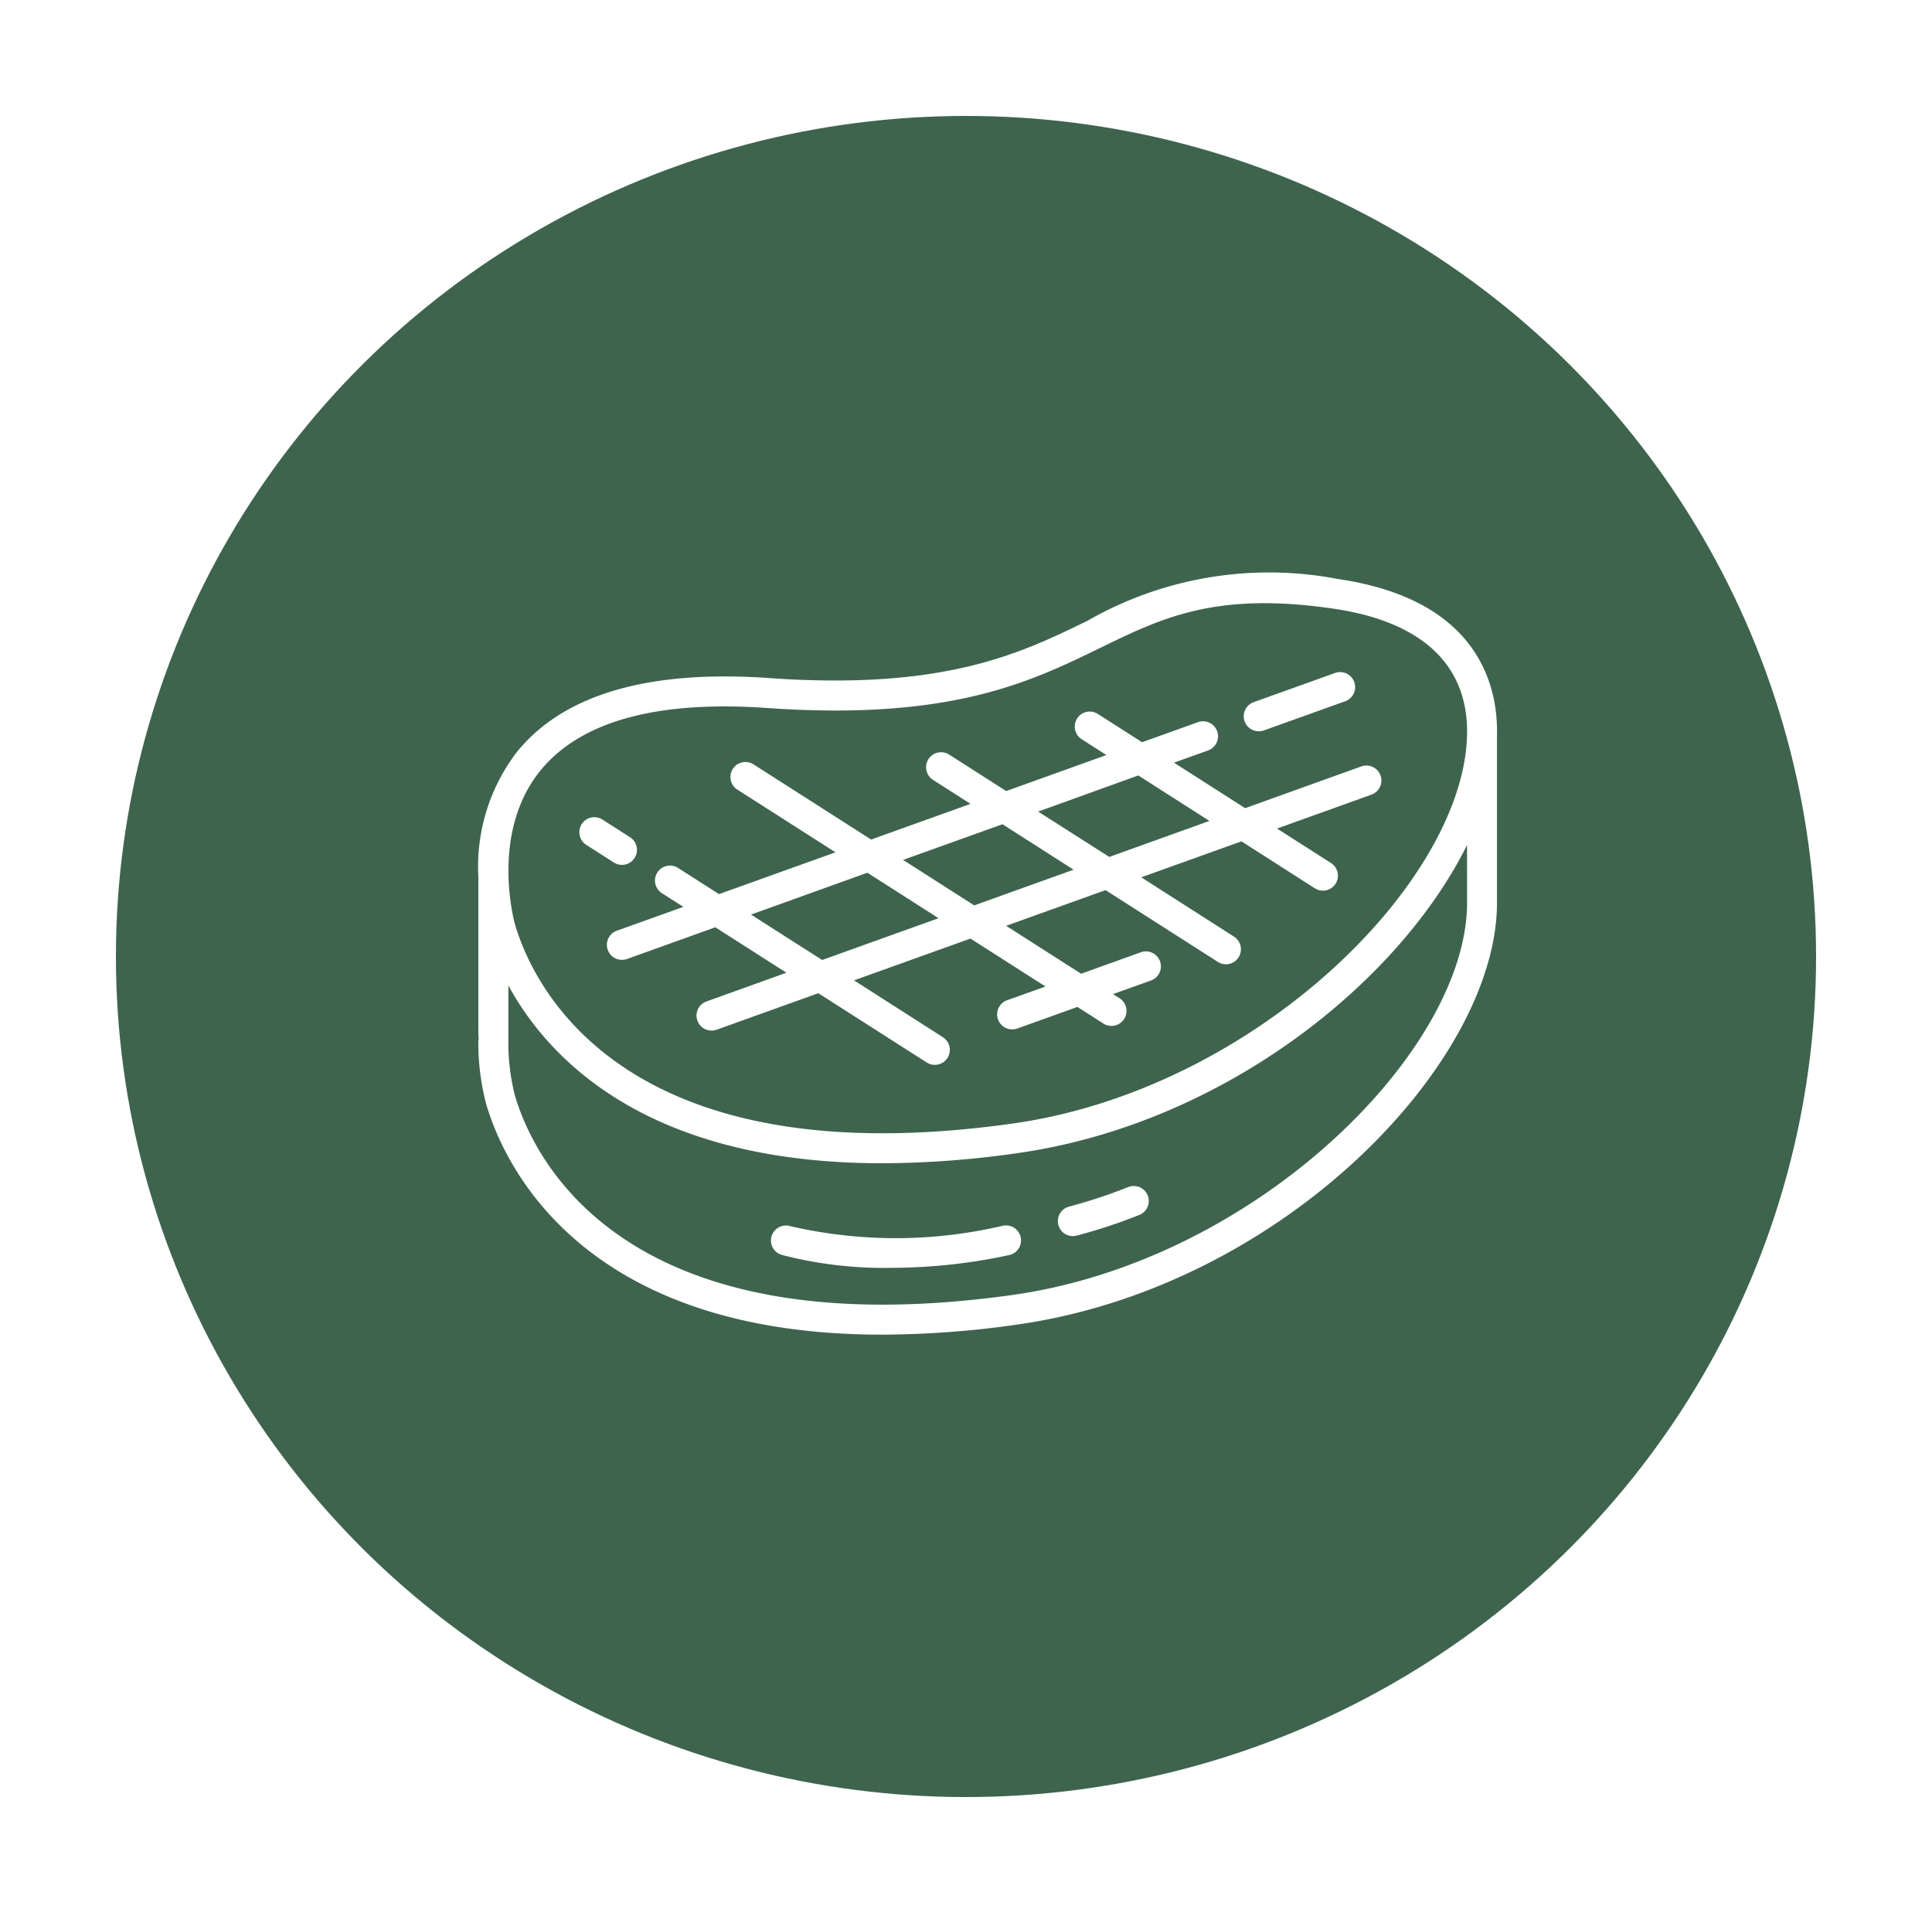
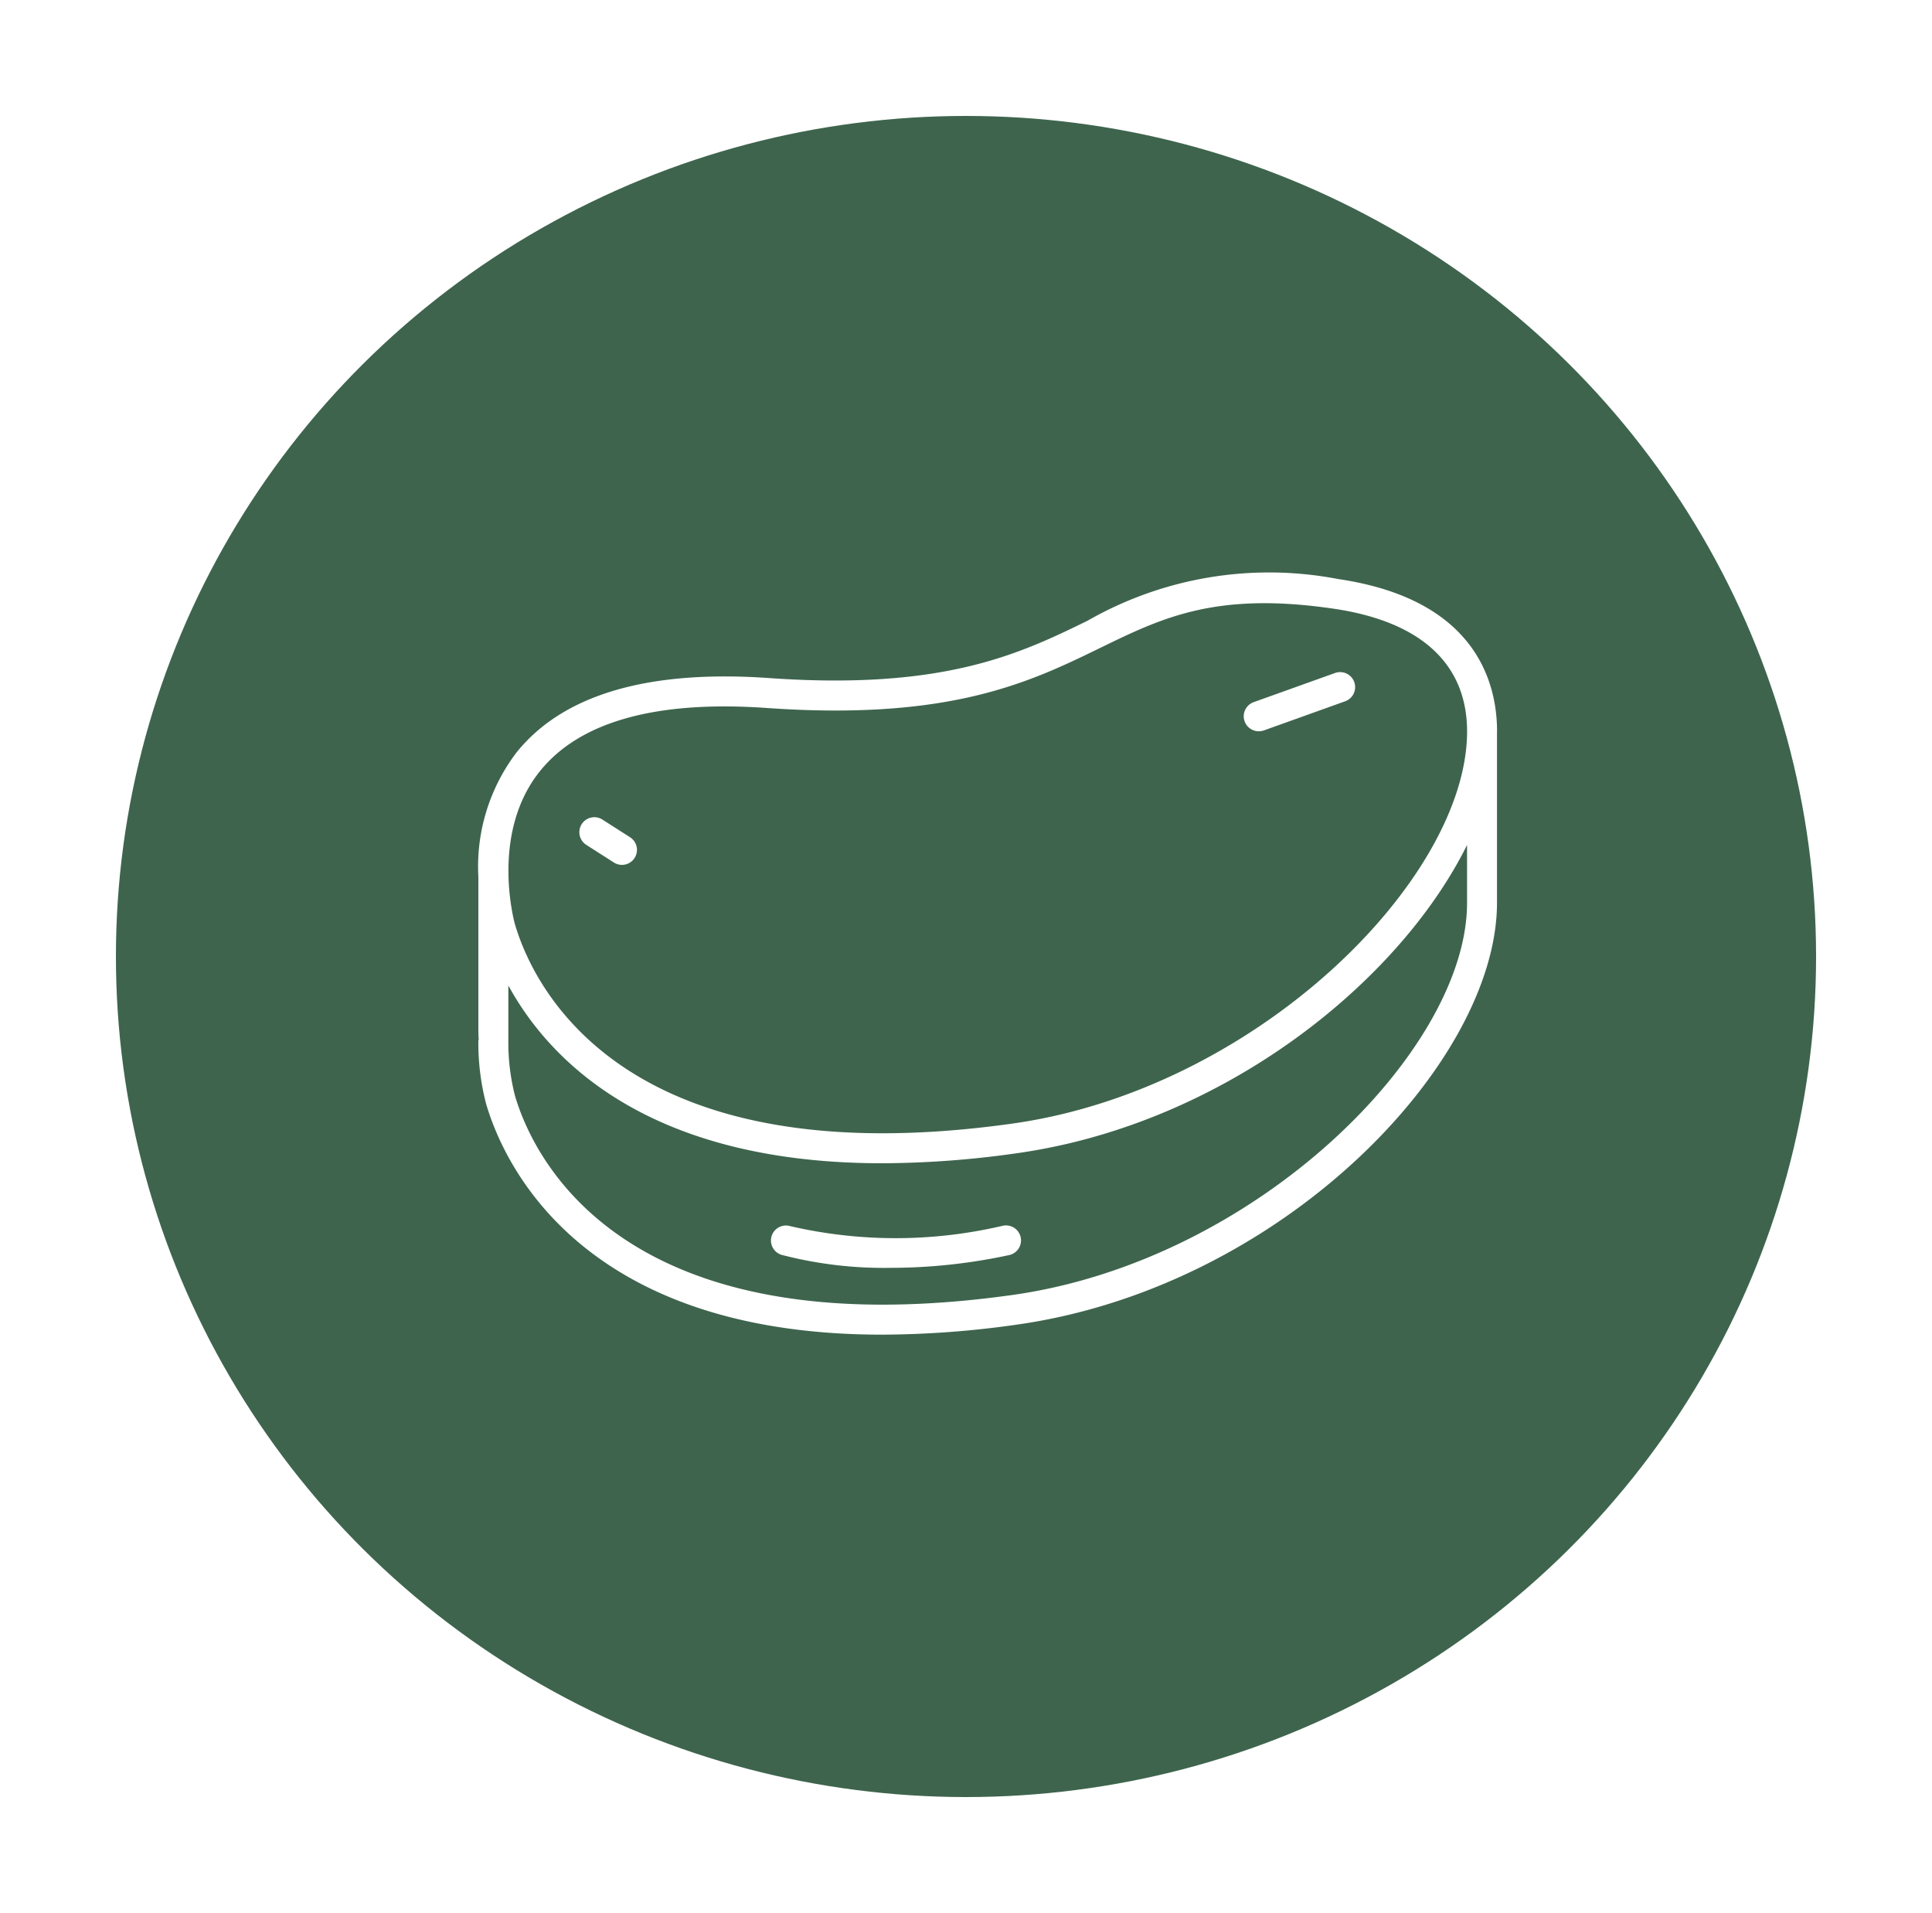
<svg xmlns="http://www.w3.org/2000/svg" width="100" height="99" viewBox="0 0 100 99">
  <defs>
    <filter id="Ellipse_108" x="0" y="0" width="100" height="99" filterUnits="userSpaceOnUse">
      <feOffset dy="3" input="SourceAlpha" />
      <feGaussianBlur stdDeviation="2" result="blur" />
      <feFlood flood-opacity="0.502" />
      <feComposite operator="in" in2="blur" />
      <feComposite in="SourceGraphic" />
    </filter>
  </defs>
  <g id="Gruppe_894" data-name="Gruppe 894" transform="translate(-424 -128)">
    <g transform="matrix(1, 0, 0, 1, 424, 128)" filter="url(#Ellipse_108)">
      <ellipse id="Ellipse_108-2" data-name="Ellipse 108" cx="44" cy="43.5" rx="44" ry="43.5" transform="translate(6 3)" fill="#3e644d" />
    </g>
    <g id="raw" transform="translate(448.745 157.666)">
      <path id="Pfad_363" data-name="Pfad 363" d="M57.266,27.771c0-2.511-1.079-6.839-8.225-7.887a18.934,18.934,0,0,0-12.985,2.165c-3.459,1.685-7.384,3.6-16.459,2.96-6.275-.441-10.675.854-13.08,3.846A9.761,9.761,0,0,0,4.539,35.3v7.713c0,.275,0,.523.021.734H4.539a12.459,12.459,0,0,0,.406,3.313c.891,3.031,4.858,11.931,20.5,11.928a50.174,50.174,0,0,0,6.932-.514c13.735-1.922,24.845-13.49,24.886-21.79V27.771ZM7.733,29.819c2.07-2.566,6.026-3.664,11.753-3.261,9.491.665,13.612-1.342,17.248-3.114,3.213-1.565,5.987-2.918,12.081-2.024,4.524.665,6.91,2.869,6.9,6.378-.025,7.644-10.9,18.5-23.549,20.269C11.94,50.9,7.356,40.888,6.433,37.752,6.415,37.687,5.118,33.06,7.733,29.819Zm47.981,6.862c-.038,7.64-10.911,18.488-23.549,20.256C11.938,59.768,7.356,49.757,6.434,46.623a11.116,11.116,0,0,1-.343-2.863V40.918c2.087,3.82,7.189,9.2,19.356,9.2a50.181,50.181,0,0,0,6.932-.514c10.713-1.5,19.819-8.855,23.334-15.957Z" transform="translate(-4.524 -19.584)" fill="#fff" />
      <path id="Pfad_364" data-name="Pfad 364" d="M50.681,95.707a24.244,24.244,0,0,1-10.986.016.776.776,0,0,0-.451,1.485,21.023,21.023,0,0,0,5.669.673,29.088,29.088,0,0,0,6.093-.656.776.776,0,1,0-.325-1.517Z" transform="translate(-23.538 -61.935)" fill="#fff" />
-       <path id="Pfad_365" data-name="Pfad 365" d="M75.8,91.148a26.84,26.84,0,0,1-3.034,1,.776.776,0,0,0,.2,1.526.768.768,0,0,0,.2-.027,27.737,27.737,0,0,0,3.272-1.082.776.776,0,1,0-.639-1.415Z" transform="translate(-42.179 -59.37)" fill="#fff" />
      <path id="Pfad_366" data-name="Pfad 366" d="M94.663,34.182a.783.783,0,0,0,.262-.044l4.207-1.508a.777.777,0,1,0-.524-1.464L94.4,32.674a.776.776,0,0,0,.262,1.508Z" transform="translate(-54.251 -26.004)" fill="#fff" />
-       <path id="Pfad_367" data-name="Pfad 367" d="M22.415,45.131l1.1.7-3.44,1.234a.776.776,0,0,0,.262,1.508.786.786,0,0,0,.262-.044l4.568-1.641,3.681,2.351-4.133,1.486a.776.776,0,0,0,.262,1.508.785.785,0,0,0,.262-.044L30.5,50.3l5.613,3.586a.776.776,0,1,0,.836-1.308l-4.6-2.943,6.027-2.163,3.882,2.481-1.984.71a.776.776,0,0,0,.262,1.508.784.784,0,0,0,.262-.044l3.113-1.117,1.363.871a.777.777,0,0,0,.835-1.31l-.355-.226,1.931-.693a.776.776,0,1,0-.522-1.46l-3.06,1.1-3.882-2.481,5.145-1.846L51.18,48.68a.776.776,0,1,0,.836-1.308l-4.8-3.07L52.4,42.44l3.8,2.431a.776.776,0,0,0,.836-1.308l-2.794-1.785,4.888-1.754a.776.776,0,0,0-.524-1.461l-6.016,2.161L48.91,38.369l1.763-.632a.777.777,0,1,0-.524-1.464l-2.892,1.038-2.29-1.464a.776.776,0,0,0-.836,1.308l1.279.82-5.185,1.863-2.952-1.887a.776.776,0,0,0-.836,1.308l1.94,1.242-5.145,1.846-6.086-3.891a.776.776,0,1,0-.836,1.308l5.077,3.244L25.36,45.172l-2.11-1.349a.776.776,0,1,0-.835,1.308Zm24.648-6.1,3.681,2.353-5.185,1.863L41.877,40.9Zm-7.031,2.524,3.681,2.353-5.145,1.847L34.887,43.4ZM33.04,44.065l3.681,2.353L30.7,48.581,27.014,46.23Z" transform="translate(-12.889 -28.566)" fill="#fff" />
      <path id="Pfad_368" data-name="Pfad 368" d="M16.7,49.483l1.43.914a.776.776,0,1,0,.836-1.308l-1.43-.914a.776.776,0,0,0-.836,1.308Z" transform="translate(-11.1 -35.427)" fill="#fff" />
    </g>
  </g>
</svg>